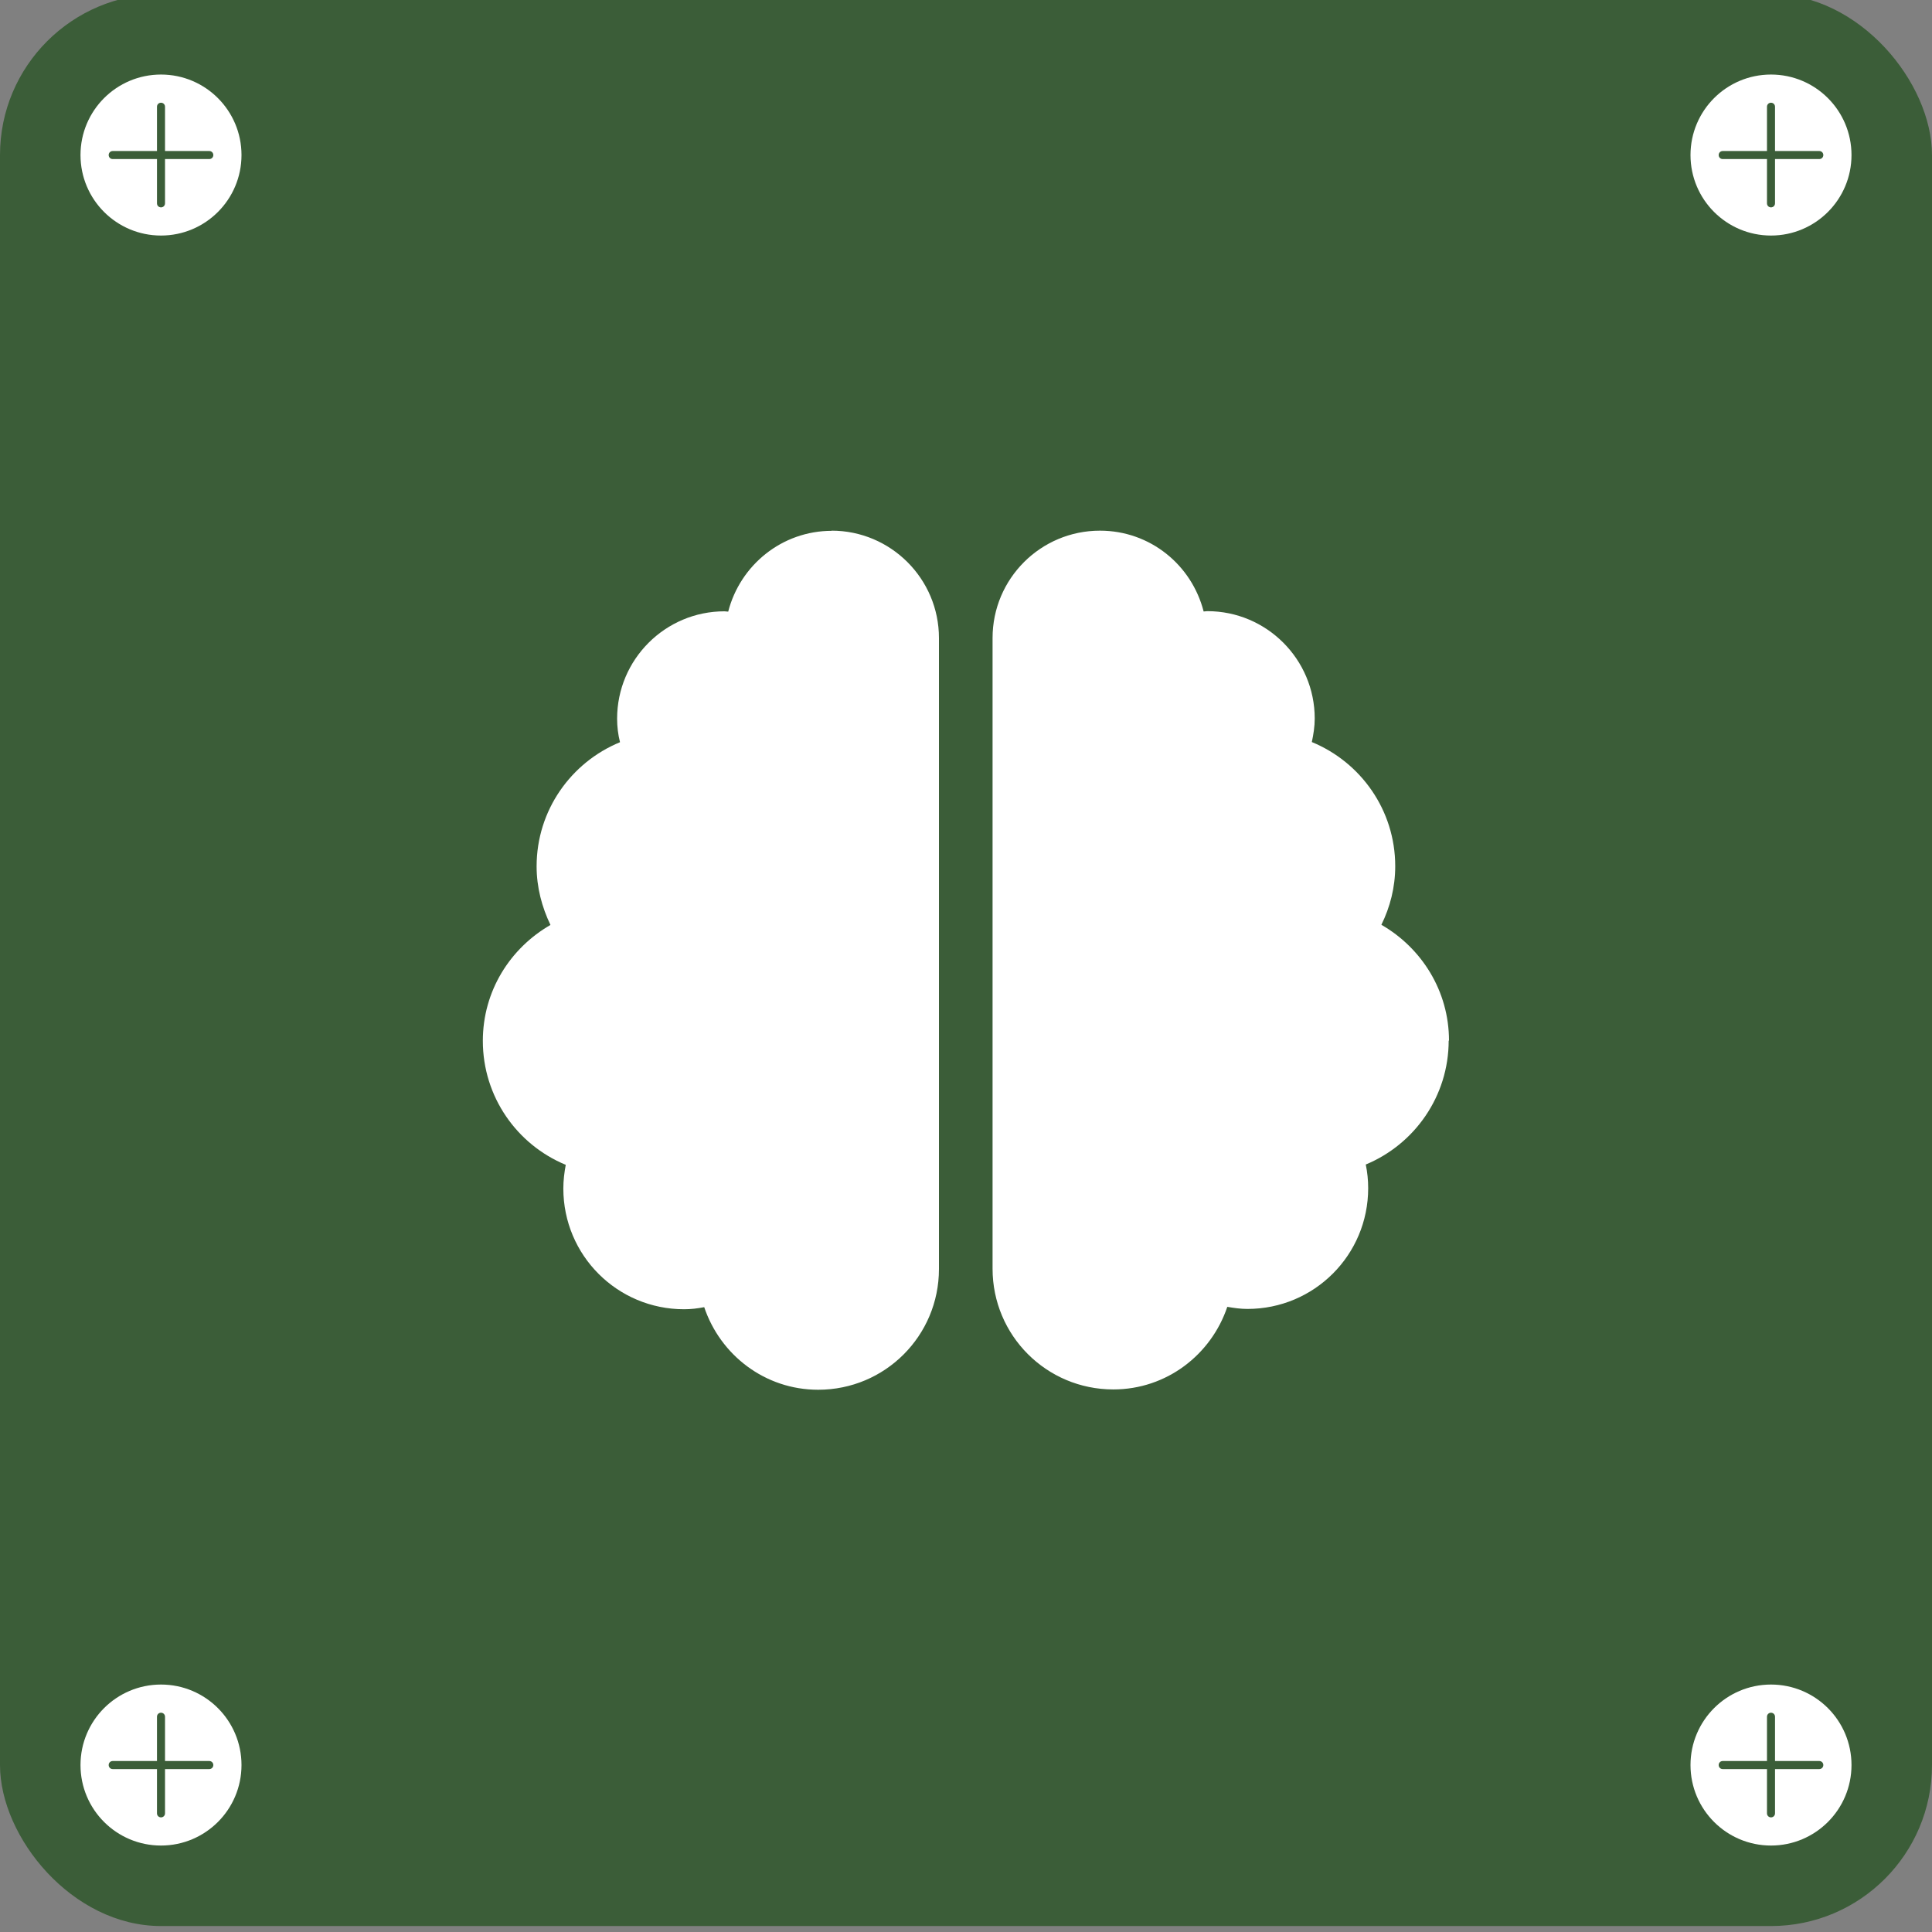
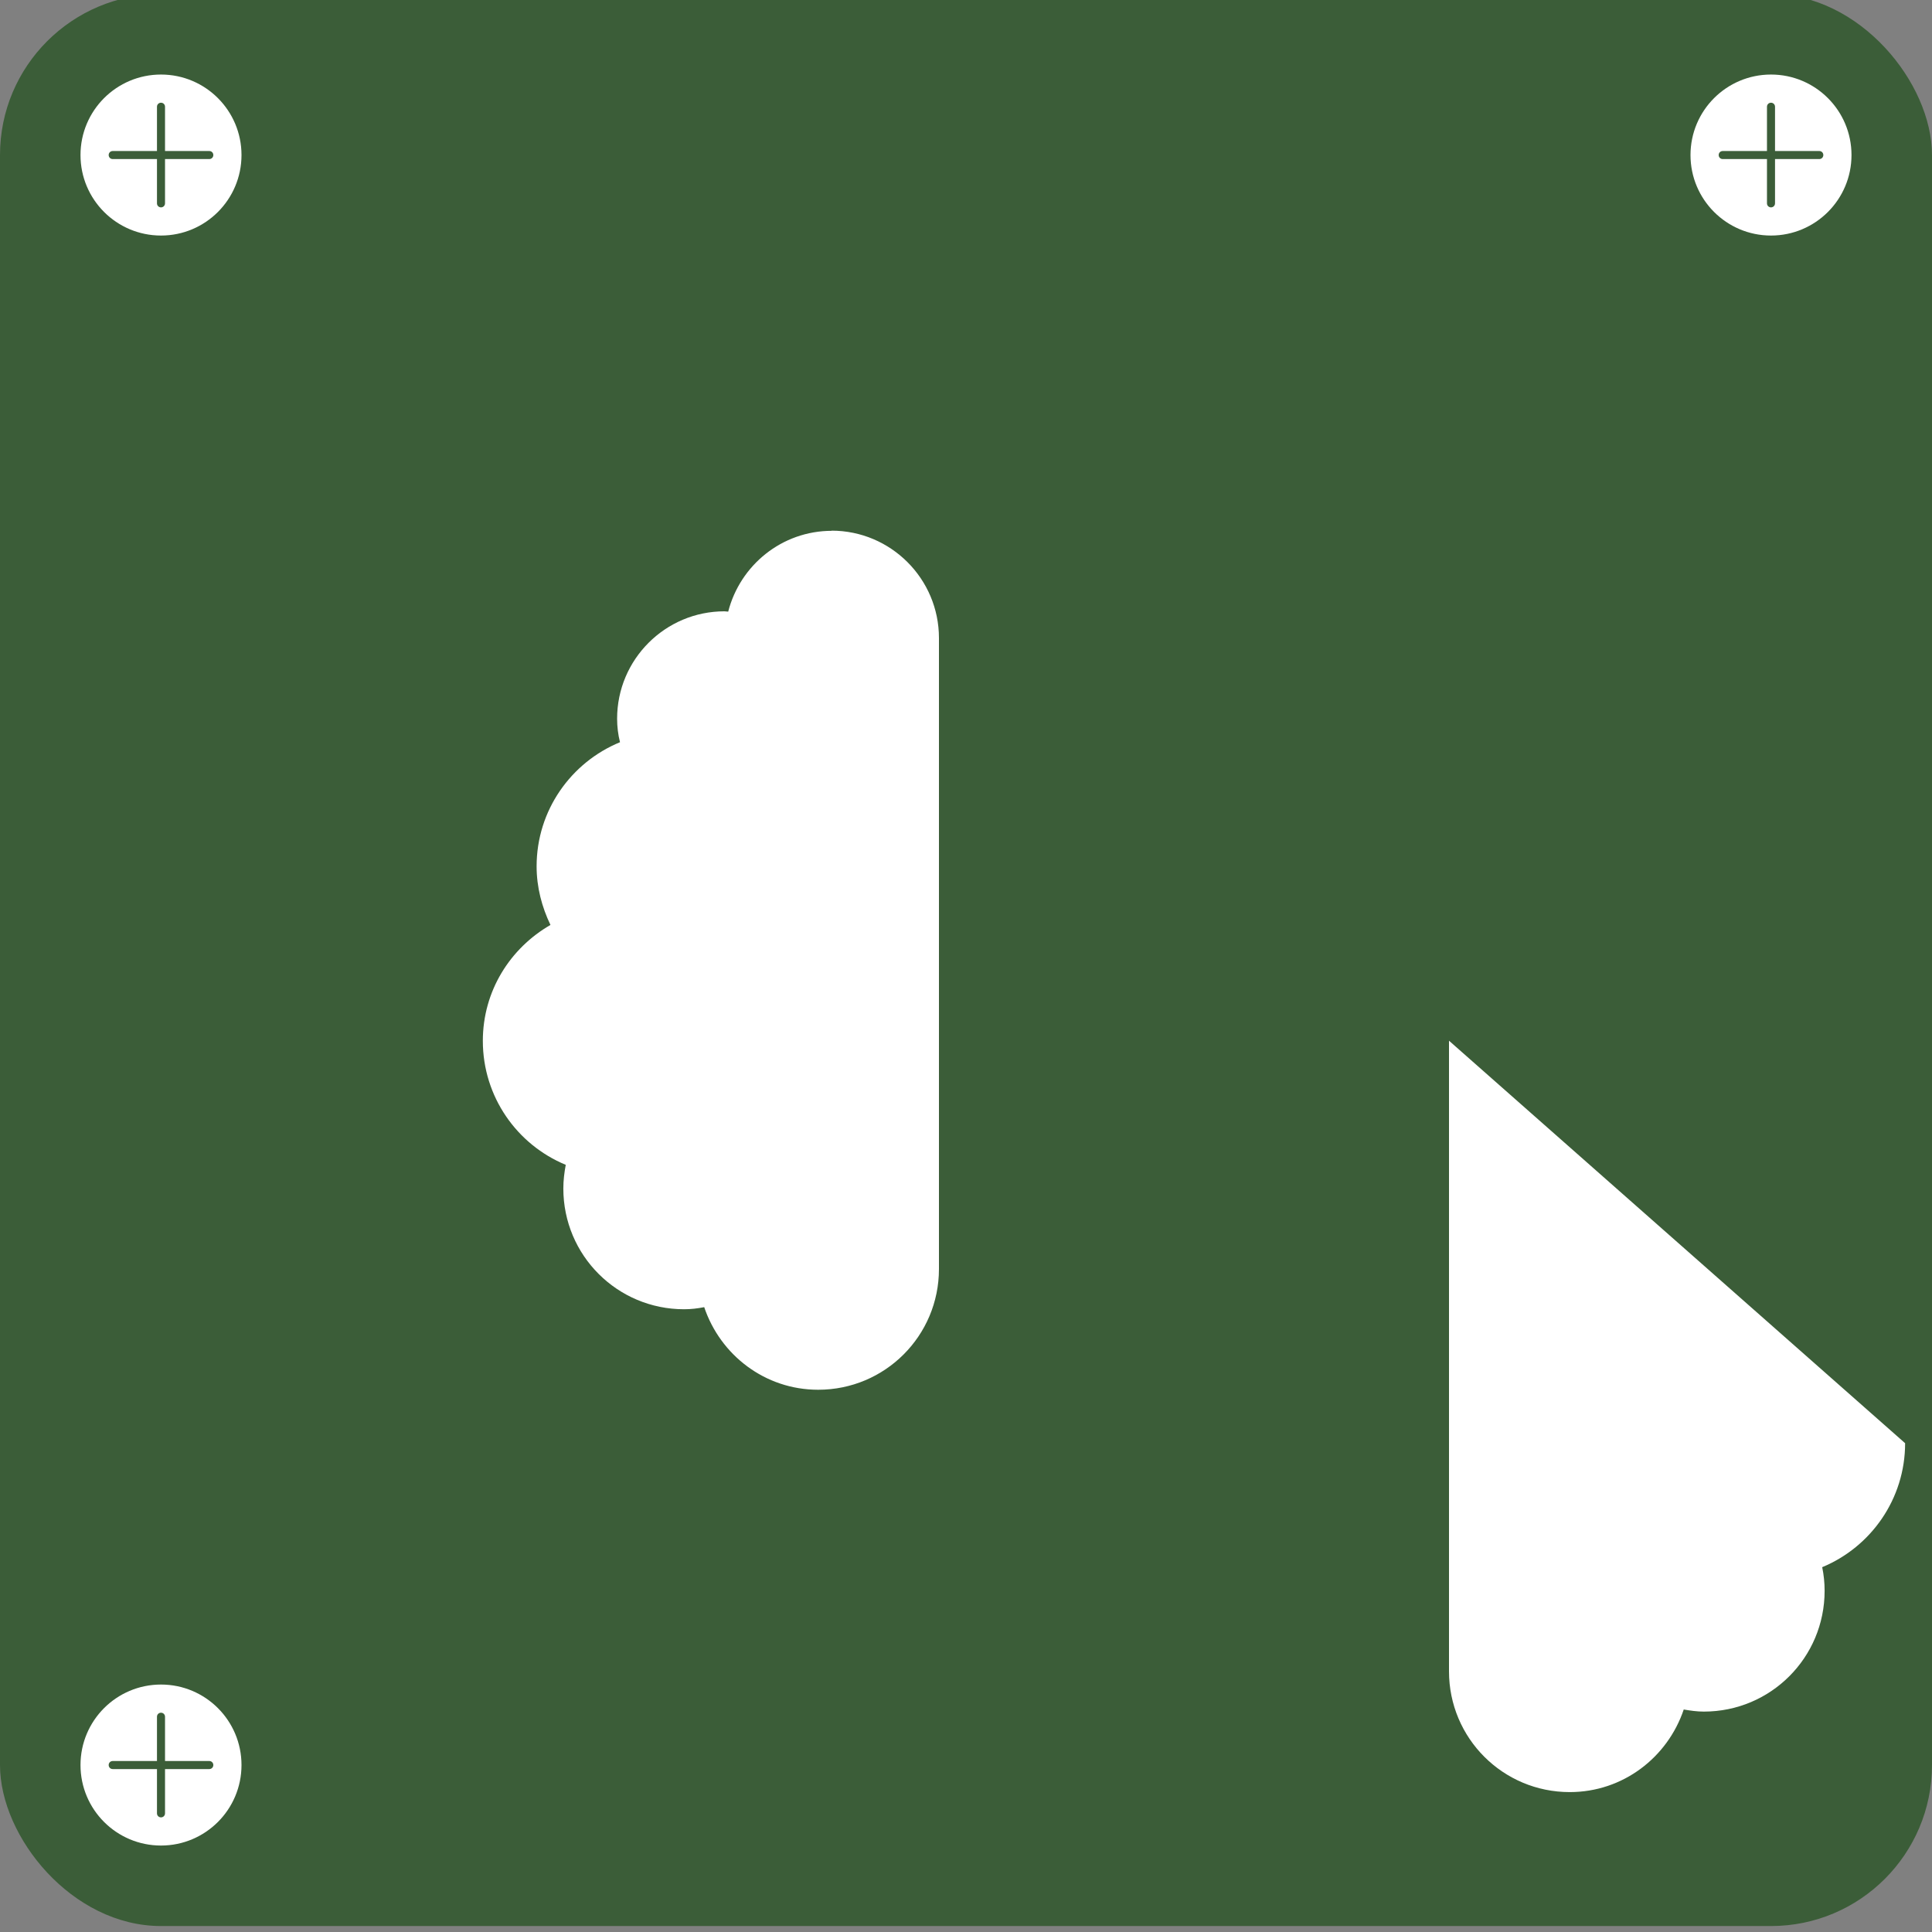
<svg xmlns="http://www.w3.org/2000/svg" id="a" viewBox="0 0 120 120">
  <rect x="0" y="0" width="120" height="120" fill="#808080" stroke="none" />
  <defs>
    <style>.b{fill:#fff;}.c{fill:#3b5d38;}</style>
  </defs>
  <rect class="c" y="-.37" width="120" height="120" rx="10" ry="10" />
  <circle class="b" cx="110" cy="9.63" r="5" />
  <path class="c" d="M113,9.88h-6c-.14,0-.25-.11-.25-.25s.11-.25,.25-.25h6c.14,0,.25,.11,.25,.25s-.11,.25-.25,.25Z" />
  <path class="c" d="M110,12.88c-.14,0-.25-.11-.25-.25V6.63c0-.14,.11-.25,.25-.25s.25,.11,.25,.25v6c0,.14-.11,.25-.25,.25Z" />
-   <circle class="b" cx="110" cy="109.63" r="5" />
  <path class="c" d="M113,109.88h-6c-.14,0-.25-.11-.25-.25s.11-.25,.25-.25h6c.14,0,.25,.11,.25,.25s-.11,.25-.25,.25Z" />
  <path class="c" d="M110,112.88c-.14,0-.25-.11-.25-.25v-6c0-.14,.11-.25,.25-.25s.25,.11,.25,.25v6c0,.14-.11,.25-.25,.25Z" />
  <circle class="b" cx="10" cy="9.63" r="5" />
  <path class="c" d="M13,9.88H7c-.14,0-.25-.11-.25-.25s.11-.25,.25-.25h6c.14,0,.25,.11,.25,.25s-.11,.25-.25,.25Z" />
  <path class="c" d="M10,12.88c-.14,0-.25-.11-.25-.25V6.63c0-.14,.11-.25,.25-.25s.25,.11,.25,.25v6c0,.14-.11,.25-.25,.25Z" />
  <circle class="b" cx="10" cy="109.63" r="5" />
  <path class="c" d="M13,109.88H7c-.14,0-.25-.11-.25-.25s.11-.25,.25-.25h6c.14,0,.25,.11,.25,.25s-.11,.25-.25,.25Z" />
  <path class="c" d="M10,112.88c-.14,0-.25-.11-.25-.25v-6c0-.14,.11-.25,.25-.25s.25,.11,.25,.25v6c0,.14-.11,.25-.25,.25Z" />
-   <path class="b" d="M51.67,32.97c-3.11,0-5.7,2.14-6.44,5.02-.08,0-.15-.02-.23-.02-3.68,0-6.67,2.99-6.67,6.67,0,.5,.06,.99,.18,1.46-3.04,1.25-5.18,4.23-5.18,7.71,0,1.31,.33,2.53,.86,3.64-2.5,1.44-4.2,4.1-4.2,7.2,0,3.47,2.12,6.45,5.15,7.7-.09,.48-.15,.97-.15,1.47,0,4.15,3.35,7.5,7.5,7.5,.43,0,.84-.05,1.25-.13,1,2.97,3.77,5.13,7.08,5.13,4.15,0,7.5-3.35,7.5-7.5V39.63c0-3.68-2.99-6.67-6.67-6.67Zm38.33,31.67c0-3.09-1.7-5.76-4.2-7.2,.54-1.1,.86-2.32,.86-3.64,0-3.48-2.14-6.46-5.18-7.71,.1-.47,.18-.96,.18-1.46,0-3.68-2.99-6.67-6.67-6.67-.08,0-.16,.02-.23,.02-.74-2.89-3.32-5.02-6.44-5.02-3.68,0-6.67,2.98-6.67,6.67v39.17c0,4.15,3.35,7.5,7.5,7.5,3.31,0,6.08-2.16,7.08-5.13,.41,.07,.82,.13,1.25,.13,4.15,0,7.5-3.35,7.5-7.5,0-.5-.05-.99-.15-1.47,3.02-1.25,5.15-4.23,5.15-7.7Z" />
+   <path class="b" d="M51.67,32.97c-3.11,0-5.7,2.14-6.44,5.02-.08,0-.15-.02-.23-.02-3.68,0-6.67,2.99-6.67,6.67,0,.5,.06,.99,.18,1.46-3.04,1.25-5.18,4.23-5.18,7.71,0,1.31,.33,2.53,.86,3.64-2.5,1.44-4.2,4.1-4.2,7.2,0,3.47,2.12,6.45,5.15,7.7-.09,.48-.15,.97-.15,1.47,0,4.15,3.35,7.5,7.5,7.5,.43,0,.84-.05,1.25-.13,1,2.97,3.77,5.13,7.08,5.13,4.15,0,7.5-3.35,7.5-7.5V39.63c0-3.68-2.99-6.67-6.67-6.67Zm38.33,31.67v39.17c0,4.15,3.35,7.5,7.5,7.5,3.31,0,6.08-2.16,7.08-5.13,.41,.07,.82,.13,1.25,.13,4.15,0,7.5-3.35,7.5-7.5,0-.5-.05-.99-.15-1.47,3.02-1.25,5.15-4.23,5.15-7.7Z" />
</svg>